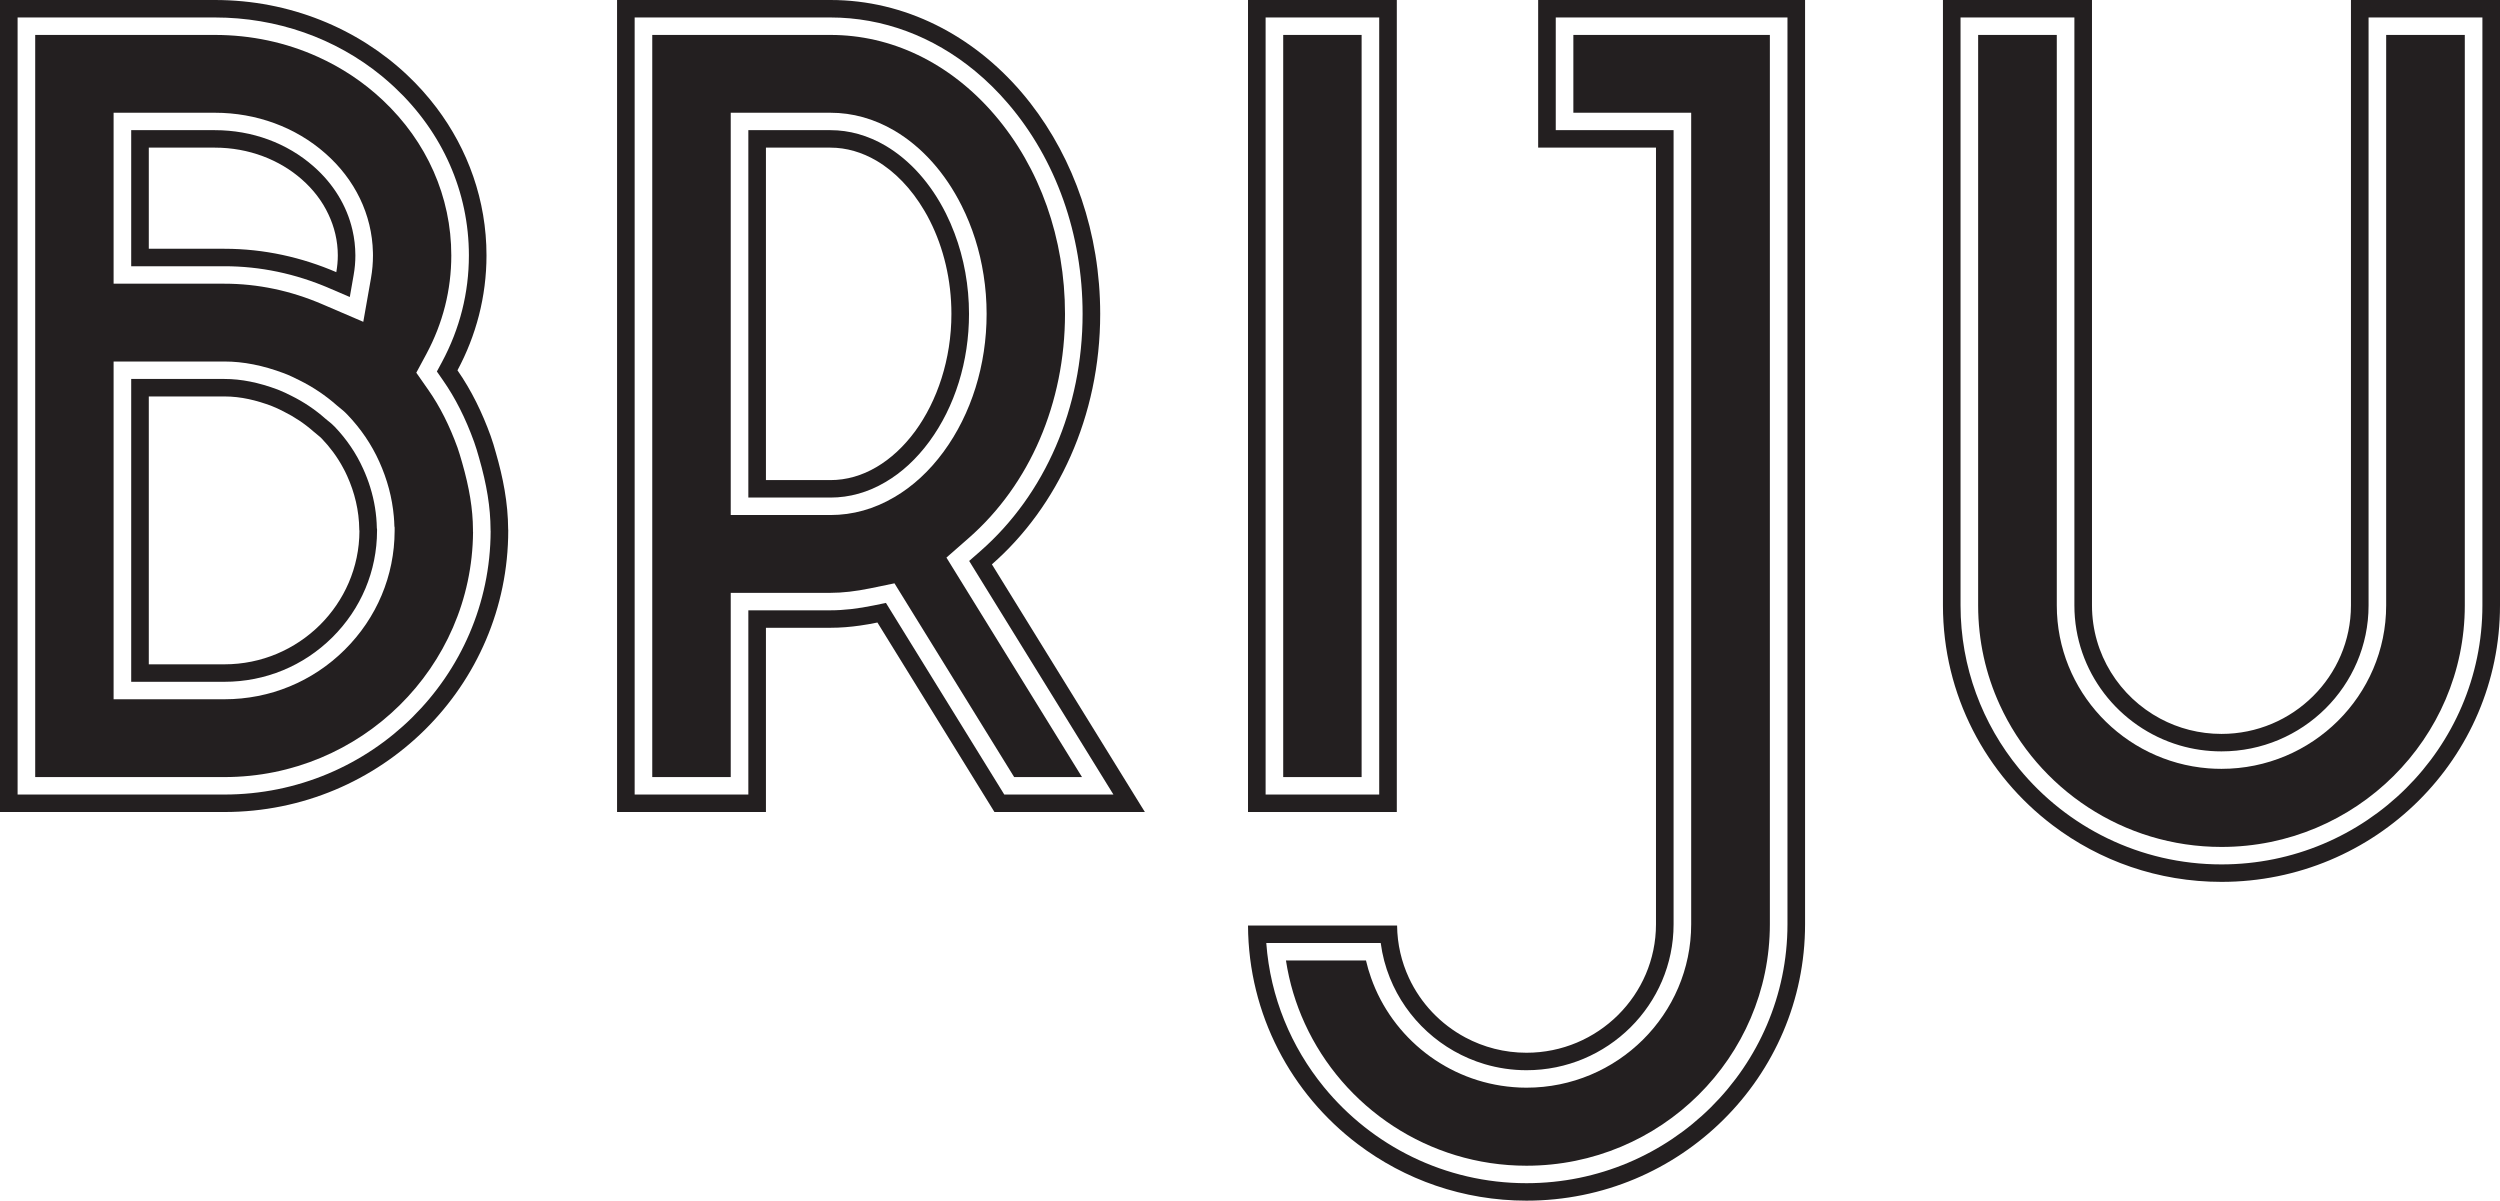
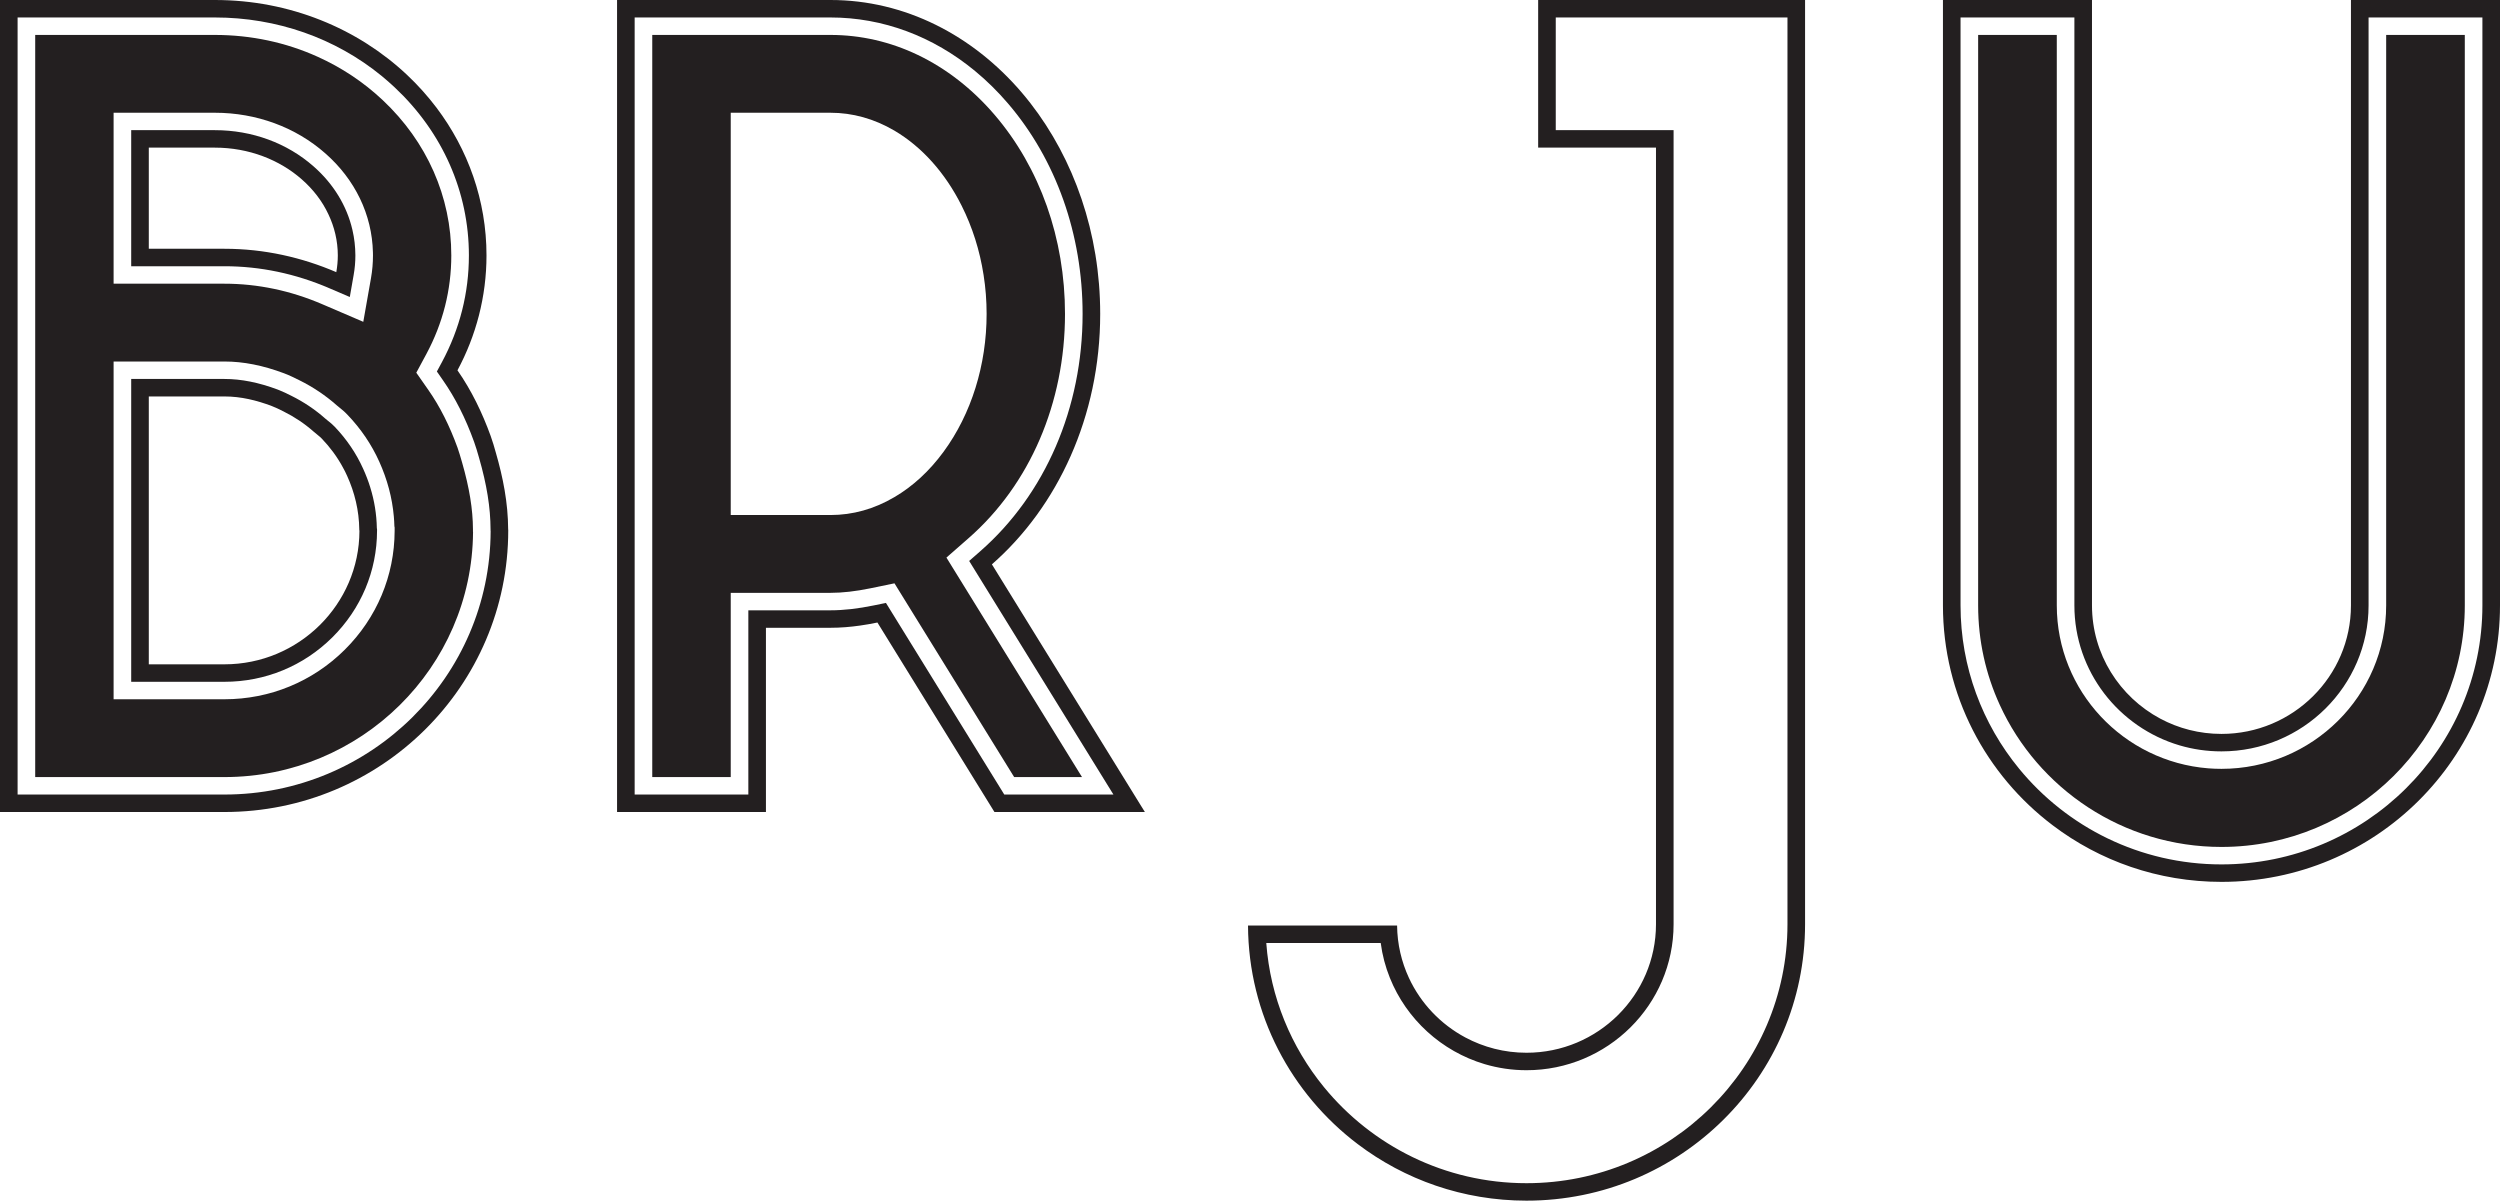
<svg xmlns="http://www.w3.org/2000/svg" width="152" height="73" viewBox="0 0 152 73" fill="none">
  <path d="M145.079 36.811C145.079 42.289 140.588 46.746 135.066 46.746C134.797 46.746 134.531 46.736 134.267 46.715C129.12 46.309 125.053 42.023 125.053 36.811V2.124H120.271V36.811C120.271 38.966 120.741 41.016 121.588 42.861C123.915 47.947 129.079 51.494 135.066 51.494C143.224 51.494 149.86 44.906 149.86 36.811V2.124H145.079V36.811Z" fill="#231F20" />
  <path d="M142.938 0V36.811C142.938 41.119 139.406 44.622 135.066 44.622C133.72 44.622 132.451 44.286 131.342 43.692C128.875 42.373 127.193 39.783 127.193 36.811V0H118.131V36.811C118.131 42.265 120.748 47.111 124.806 50.179C127.653 52.337 131.209 53.618 135.066 53.618C144.418 53.618 152 46.093 152 36.811V0H142.938ZM150.93 36.811C150.93 45.492 143.812 52.556 135.066 52.556C130.105 52.556 125.668 50.283 122.758 46.732C120.535 44.022 119.201 40.566 119.201 36.811V1.062H126.123V36.811C126.123 40.826 128.825 44.226 132.519 45.319C133.327 45.557 134.182 45.684 135.066 45.684C139.997 45.684 144.009 41.703 144.009 36.811V1.062H150.93V36.811Z" fill="#231F20" />
  <path d="M93.52 0V8.976H100.684V56.193C100.684 60.501 97.152 64.007 92.811 64.007C91.467 64.007 90.201 63.67 89.095 63.079C87.591 62.277 86.379 61.001 85.662 59.456C85.212 58.486 84.955 57.407 84.943 56.273H75.879C75.906 61.693 78.515 66.508 82.551 69.562C85.398 71.719 88.954 73 92.811 73C97.488 73 101.722 71.119 104.785 68.077C107.852 65.038 109.748 60.835 109.748 56.193V0H93.52ZM92.811 71.938C87.85 71.938 83.406 69.656 80.493 66.092C78.506 63.661 77.232 60.636 76.99 57.335H83.948C84.045 58.075 84.234 58.786 84.505 59.456C85.512 61.965 87.64 63.918 90.264 64.699C91.073 64.939 91.927 65.069 92.811 65.069C97.742 65.069 101.754 61.088 101.754 56.193V7.914H94.59V1.062H108.678V56.193C108.678 64.874 101.56 71.938 92.811 71.938Z" fill="#231F20" />
-   <path d="M95.66 6.855H102.824V56.193C102.824 61.674 98.333 66.131 92.811 66.131C92.542 66.131 92.273 66.121 92.01 66.097C88.01 65.78 84.645 63.094 83.362 59.456C83.239 59.113 83.135 58.757 83.052 58.397H78.186C78.392 59.745 78.782 61.032 79.334 62.234C81.66 67.323 86.834 70.876 92.811 70.876C100.969 70.876 107.608 64.29 107.608 56.193V2.124H95.66V6.855Z" fill="#231F20" />
-   <path d="M84.926 49.37V0H75.879V49.37H84.926ZM76.949 48.308V1.062H83.856V48.308H76.949Z" fill="#231F20" />
-   <path d="M82.786 47.246V2.124H78.019V47.246H82.786Z" fill="#231F20" />
  <path d="M60.308 34.312C64.292 30.826 66.892 25.324 66.892 19.087C66.892 14.156 65.285 9.666 62.651 6.276C62.474 6.047 62.29 5.824 62.104 5.605C59.141 2.15 55.032 0 50.491 0H37.517V49.37H46.569V38.169H50.491C51.106 38.169 51.706 38.118 52.294 38.034C52.65 37.984 52.999 37.921 53.347 37.849L60.462 49.37H69.609L69.347 48.949L60.308 34.312ZM61.06 48.308L54.258 37.294L53.865 36.657L53.13 36.809C52.164 37.008 51.299 37.107 50.491 37.107H45.499V48.308H38.587V1.062H50.491C53.679 1.062 56.725 2.203 59.286 4.32C59.993 4.904 60.663 5.562 61.288 6.293C64.213 9.709 65.822 14.253 65.822 19.087C65.822 24.795 63.554 30.055 59.598 33.517L58.925 34.106L67.696 48.308H61.06Z" fill="#231F20" />
  <path d="M57.543 33.901L58.891 32.719C62.617 29.461 64.752 24.49 64.752 19.087C64.752 14.505 63.232 10.204 60.472 6.982C59.109 5.392 57.523 4.164 55.802 3.34C54.132 2.54 52.338 2.124 50.491 2.124H39.657V47.246H44.429V36.045H50.491C51.227 36.045 52.018 35.953 52.909 35.771L54.384 35.466L61.661 47.246H65.786L57.543 33.901ZM44.429 31.314V6.855H50.491C51.837 6.855 53.142 7.218 54.374 7.938C56.052 8.928 57.463 10.504 58.465 12.501C59.119 13.801 59.572 15.23 59.802 16.72C59.925 17.496 59.986 18.289 59.986 19.087C59.986 22.193 59.056 25.17 57.366 27.472C56.502 28.647 55.497 29.572 54.374 30.228C53.159 30.946 51.849 31.314 50.491 31.314H44.429Z" fill="#231F20" />
-   <path d="M50.491 30.252C51.653 30.252 52.779 29.935 53.832 29.312C54.827 28.731 55.725 27.902 56.502 26.847C58.059 24.726 58.916 21.97 58.916 19.087C58.916 17.381 58.613 15.706 58.034 14.178C57.879 13.765 57.705 13.364 57.509 12.974C56.599 11.16 55.328 9.736 53.832 8.854C52.766 8.232 51.643 7.914 50.491 7.914H45.499V30.252H50.491ZM46.569 29.19V8.976H50.491C51.469 8.976 52.415 9.26 53.287 9.769C54.41 10.43 55.413 11.475 56.185 12.782C56.316 12.996 56.437 13.219 56.55 13.448C57.364 15.067 57.846 17.016 57.846 19.087C57.846 21.843 56.984 24.385 55.638 26.223C54.957 27.145 54.161 27.888 53.287 28.399C52.415 28.914 51.469 29.19 50.491 29.19H46.569Z" fill="#231F20" />
  <path d="M30.15 27.532C30.056 27.193 29.959 26.859 29.835 26.513C29.322 25.096 28.669 23.743 27.814 22.515C28.942 20.413 29.579 18.039 29.579 15.528C29.579 12.181 28.453 9.087 26.543 6.552C26.001 5.836 25.398 5.163 24.737 4.543C21.747 1.735 17.622 1.97133e-06 13.066 1.97133e-06H0V49.37H13.647C23.175 49.37 30.901 41.708 30.901 32.248V32.227L30.896 32.184C30.889 30.555 30.579 29.015 30.15 27.532ZM13.647 48.308H1.07V1.062H13.066C16.828 1.062 20.389 2.316 23.2 4.613C23.473 4.839 23.742 5.072 24.001 5.317C26.909 8.047 28.509 11.672 28.509 15.528C28.509 17.806 27.957 19.99 26.87 22.016L26.562 22.587L26.933 23.121C27.683 24.195 28.303 25.422 28.826 26.869C28.935 27.172 29.022 27.467 29.124 27.825C29.598 29.469 29.821 30.855 29.826 32.188V32.251L29.831 32.292C29.806 41.126 22.556 48.308 13.647 48.308Z" fill="#231F20" />
  <path d="M28.756 32.191C28.751 30.958 28.54 29.666 28.095 28.118C27.995 27.775 27.916 27.496 27.819 27.222C27.327 25.869 26.749 24.721 26.054 23.724L25.311 22.66L25.926 21.518C26.93 19.646 27.439 17.631 27.439 15.528C27.439 11.968 25.957 8.614 23.267 6.086C22.098 4.986 20.759 4.101 19.307 3.448C17.385 2.58 15.264 2.124 13.066 2.124H2.14V47.246H13.647C21.946 47.246 28.703 40.574 28.761 32.352L28.756 32.316V32.191ZM19.776 9.322C21.592 10.915 22.619 13.049 22.674 15.341C22.677 15.401 22.677 15.463 22.677 15.524C22.677 15.99 22.638 16.444 22.556 16.912L22.088 19.567L19.75 18.563L19.597 18.498C17.67 17.669 15.668 17.249 13.647 17.249H6.907V6.855H13.066C15.588 6.855 17.973 7.732 19.776 9.322ZM6.907 42.515V21.98H13.647C14.797 21.98 15.98 22.213 17.268 22.695C17.619 22.83 17.924 22.979 18.191 23.114C19.031 23.529 19.803 24.048 20.486 24.654L20.624 24.767C20.767 24.88 20.943 25.024 21.122 25.213C21.938 26.064 22.59 27.025 23.059 28.068C23.548 29.149 23.846 30.266 23.945 31.403C23.962 31.6 23.974 31.797 23.979 31.996L23.994 32.071V32.28C23.986 35.004 22.909 37.57 20.96 39.505C19.004 41.446 16.407 42.515 13.647 42.515H6.907Z" fill="#231F20" />
  <path d="M13.647 41.453C16.121 41.453 18.45 40.494 20.203 38.755C21.953 37.018 22.919 34.718 22.924 32.277V32.172L22.912 32.111C22.897 31.271 22.762 30.434 22.507 29.618C22.391 29.243 22.248 28.87 22.081 28.503C21.66 27.566 21.074 26.703 20.35 25.946C20.22 25.807 20.077 25.692 19.951 25.593C19.893 25.545 19.832 25.497 19.774 25.447C19.162 24.904 18.467 24.437 17.712 24.063C17.452 23.933 17.186 23.801 16.891 23.688C15.726 23.253 14.666 23.041 13.647 23.041H7.977V41.453H13.647ZM9.047 40.391V24.104H13.647C14.654 24.104 15.605 24.341 16.515 24.683C16.75 24.771 16.985 24.889 17.232 25.012C17.895 25.341 18.51 25.749 19.062 26.237C19.249 26.403 19.435 26.53 19.564 26.667C20.065 27.189 20.498 27.772 20.842 28.409C20.939 28.58 21.026 28.755 21.106 28.935C21.561 29.939 21.832 31.038 21.844 32.196V32.222L21.854 32.275C21.849 34.509 20.929 36.532 19.447 38.003C17.958 39.478 15.91 40.391 13.647 40.391H9.047Z" fill="#231F20" />
  <path d="M7.977 7.914V16.187H13.647C15.816 16.187 17.961 16.636 20.021 17.523L21.268 18.058L21.5 16.73C21.573 16.321 21.607 15.93 21.607 15.526C21.604 15 21.546 14.483 21.428 13.981C21.091 12.52 20.28 11.182 19.067 10.118C17.457 8.698 15.327 7.914 13.066 7.914H7.977ZM19.965 13.025C20.333 13.796 20.537 14.642 20.539 15.528C20.539 15.879 20.505 16.213 20.447 16.547C18.36 15.651 16.07 15.125 13.647 15.125H9.047V8.976H13.066C15.136 8.976 17.007 9.721 18.355 10.911C19.041 11.514 19.593 12.229 19.965 13.025Z" fill="#231F20" />
</svg>